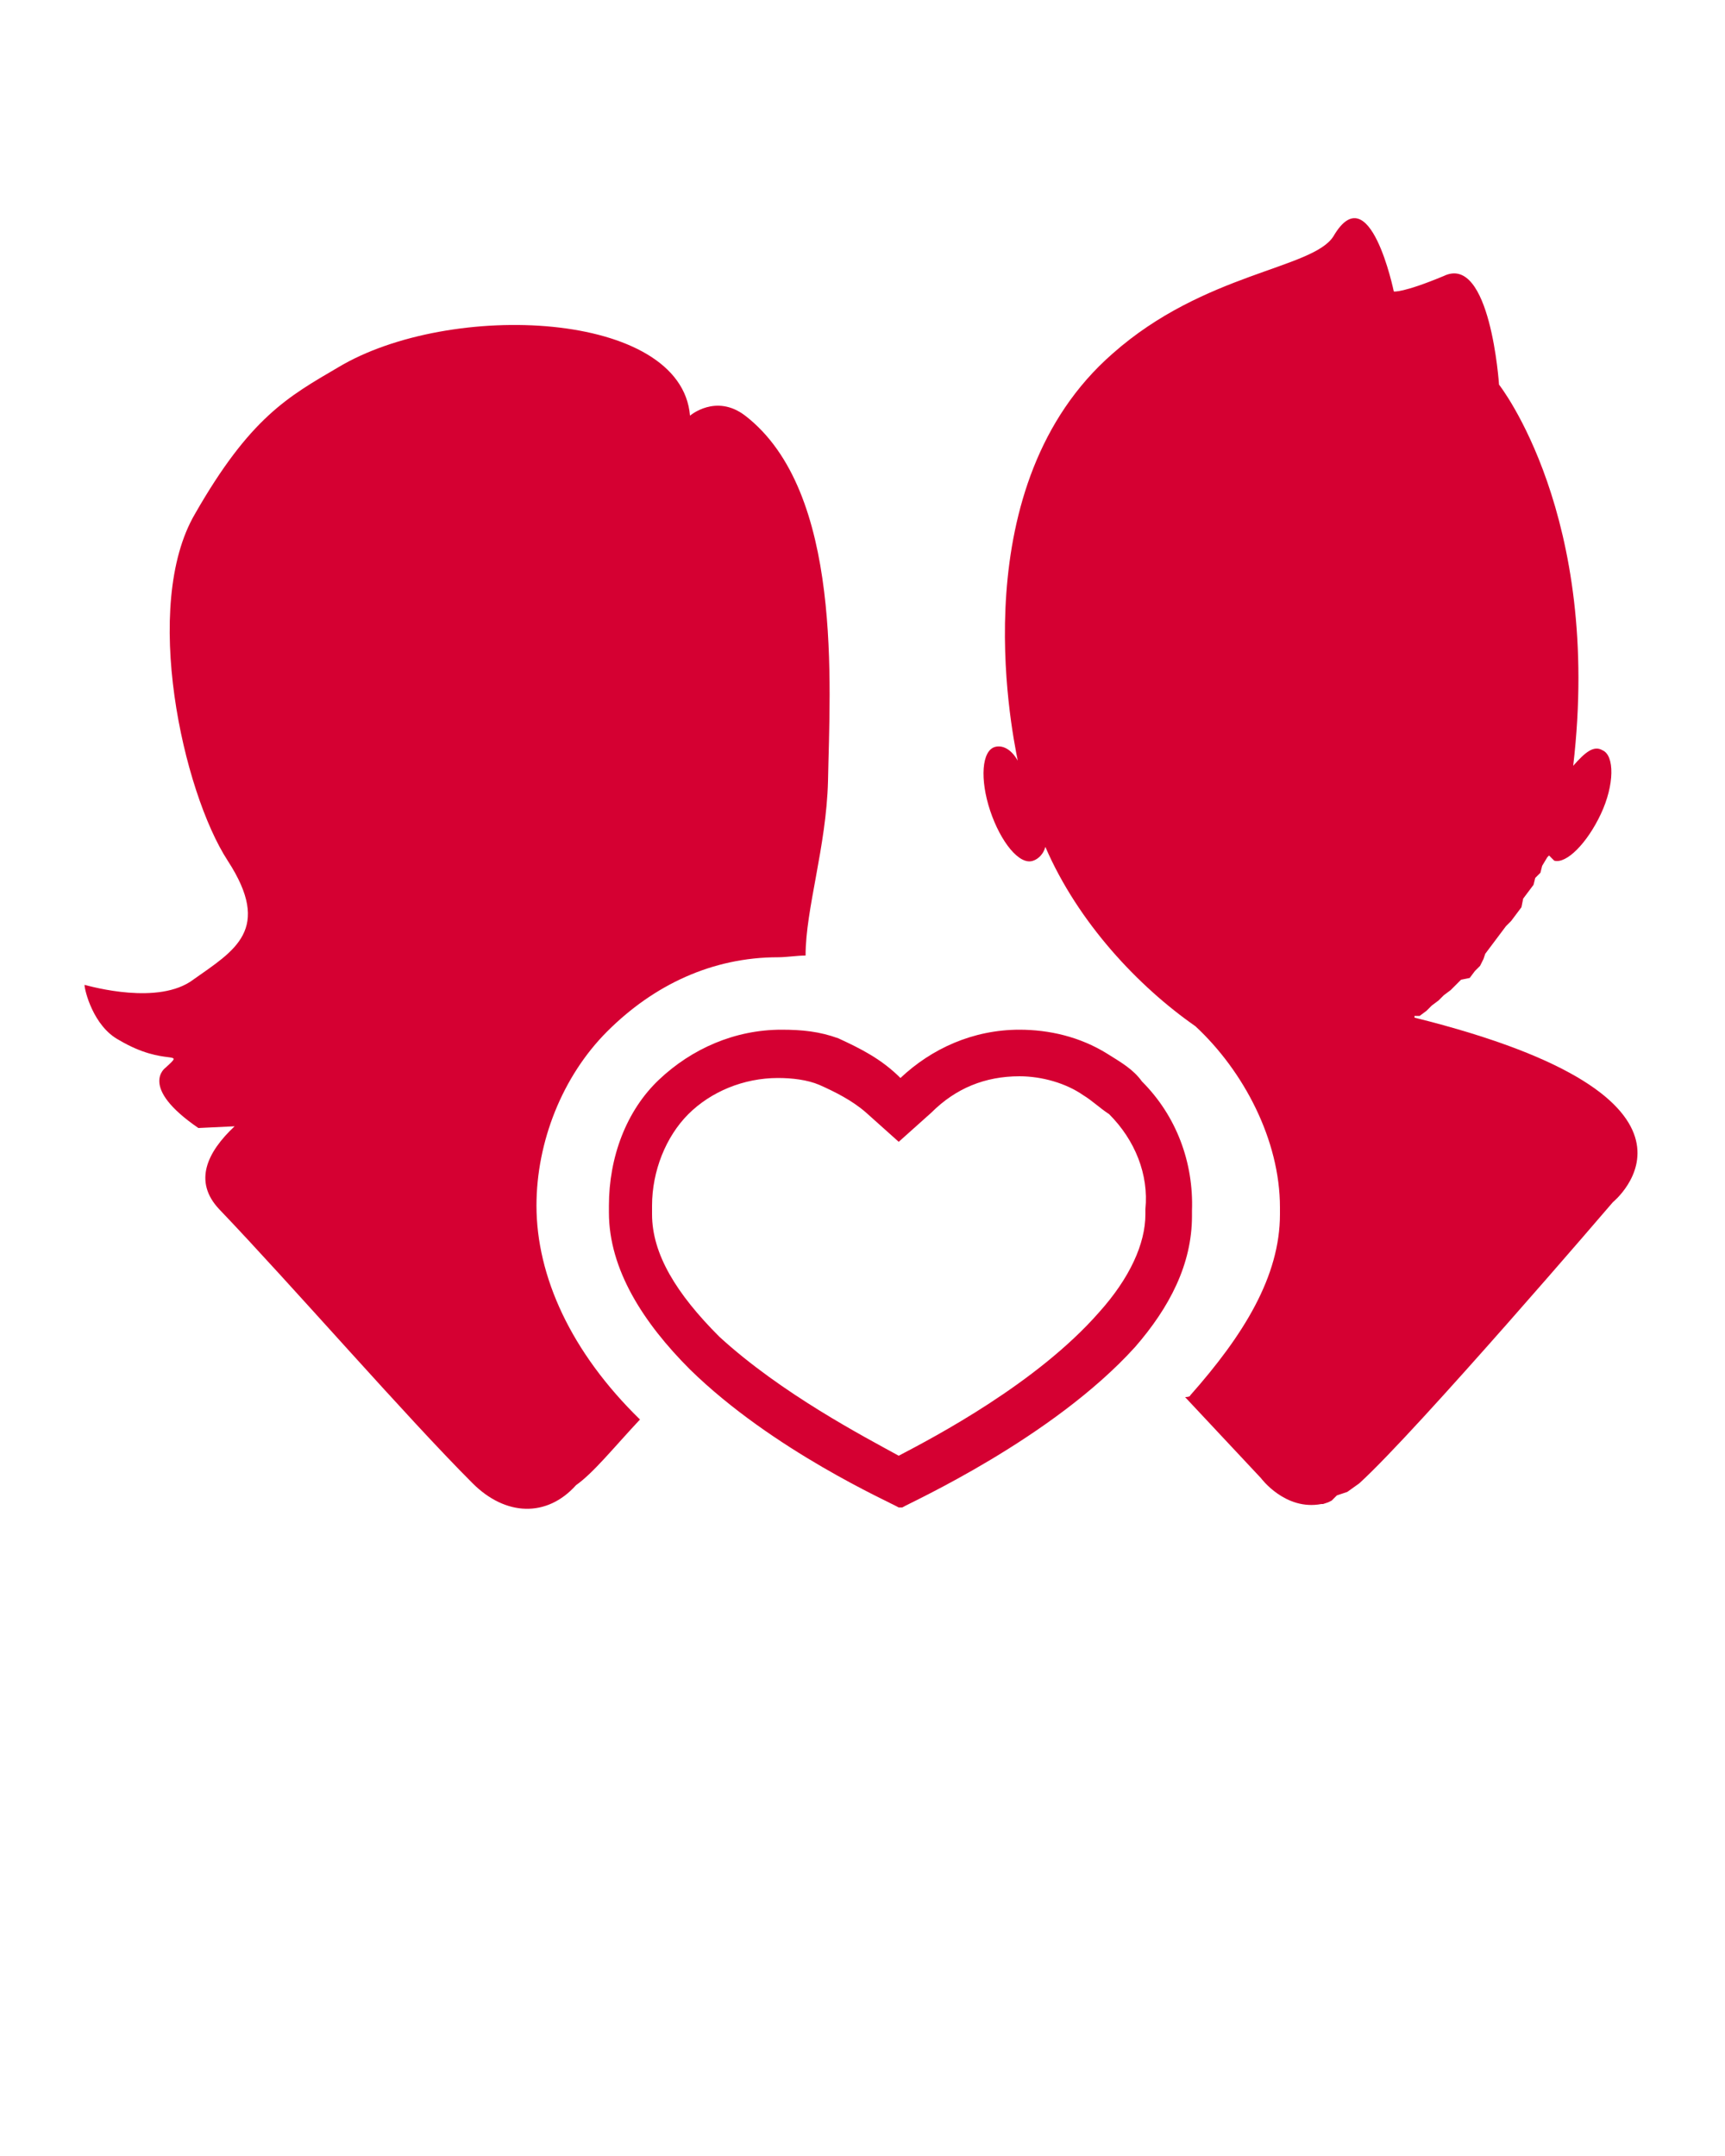
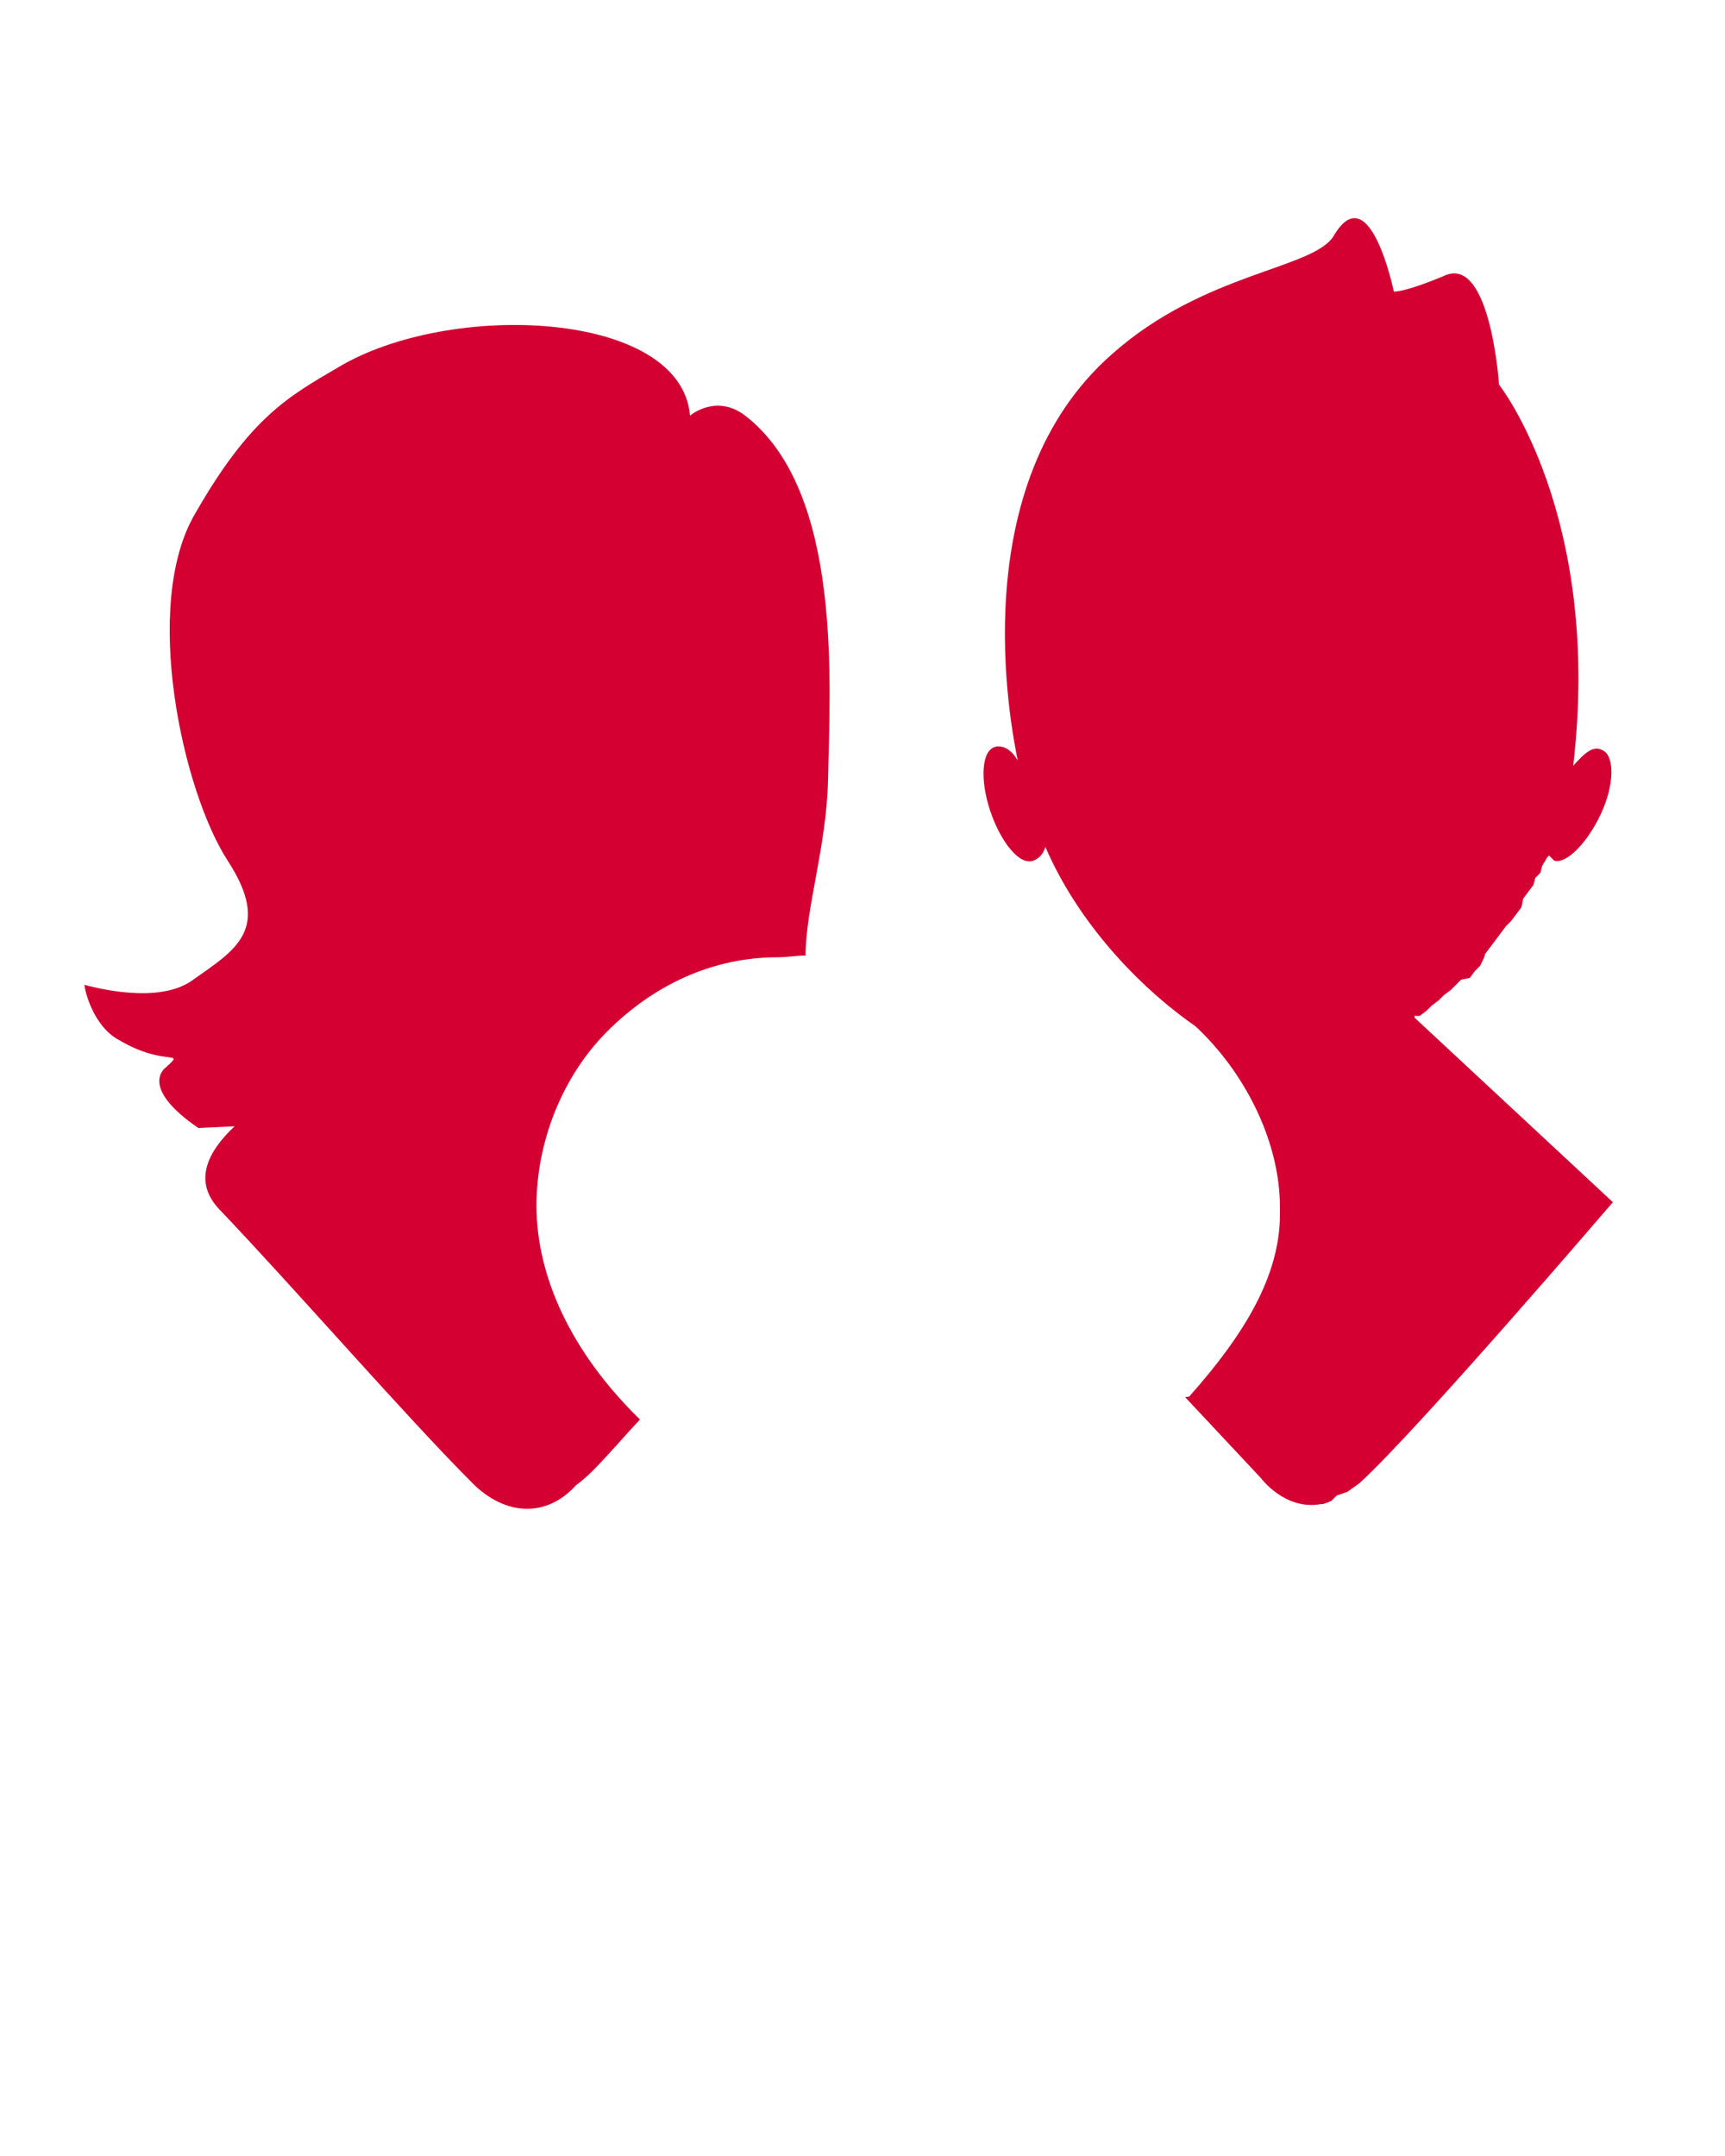
<svg xmlns="http://www.w3.org/2000/svg" width="40" height="50" viewBox="0 0 40 50" fill="none">
-   <path d="M37.4 27.88C37.4 27.88 32.88 33.16 31.52 34.4L31.24 34.6L31.12 34.64L31 34.68L30.88 34.8L30.8 34.84L30.68 34.88H30.64C29.8 35.04 29.24 34.28 29.24 34.28L27.48 32.4C27.48 32.4 27.6 32.4 27.6 32.36C28.84 30.96 29.68 29.6 29.68 28.16V28C29.68 26.44 28.84 24.84 27.72 23.8C26.4 22.88 25 21.4 24.24 19.64C24.2 19.8 24.08 19.92 23.96 19.96C23.64 20.08 23.2 19.52 22.96 18.8C22.72 18.08 22.76 17.4 23.08 17.32C23.24 17.28 23.44 17.36 23.6 17.64C23.44 16.84 22.32 11.24 25.8 8.2C27.92 6.32 30.44 6.24 30.92 5.48C31.76 4.04 32.32 6.76 32.32 6.76C32.32 6.76 32.52 6.8 33.48 6.4C34.56 5.88 34.76 8.92 34.76 8.92C34.76 8.92 37.16 11.96 36.48 17.76C36.76 17.44 36.96 17.28 37.16 17.4C37.44 17.52 37.44 18.2 37.12 18.88C36.8 19.56 36.32 20.04 36.04 19.96L35.92 19.84L35.88 19.88L35.76 20.08L35.72 20.24L35.6 20.36L35.56 20.52L35.44 20.68L35.32 20.84L35.28 21.04L35.16 21.2L35.04 21.36L34.92 21.48L34.8 21.64L34.68 21.8L34.56 21.96L34.44 22.12L34.4 22.24L34.32 22.4L34.2 22.52L34.08 22.68L33.88 22.72L33.76 22.84L33.64 22.96L33.48 23.08L33.36 23.2L33.2 23.32L33.08 23.44L32.92 23.56H32.8V23.6C40.36 25.48 37.4 27.88 37.4 27.88Z" fill="#D50032" />
+   <path d="M37.4 27.88C37.4 27.88 32.88 33.16 31.52 34.4L31.24 34.6L31.12 34.64L31 34.68L30.88 34.8L30.8 34.84L30.68 34.88H30.64C29.8 35.04 29.24 34.28 29.24 34.28L27.48 32.4C27.48 32.4 27.6 32.4 27.6 32.36C28.84 30.96 29.68 29.6 29.68 28.16V28C29.68 26.44 28.84 24.84 27.72 23.8C26.4 22.88 25 21.4 24.24 19.64C24.2 19.8 24.08 19.92 23.96 19.96C23.64 20.08 23.2 19.52 22.96 18.8C22.72 18.08 22.76 17.4 23.08 17.32C23.24 17.28 23.44 17.36 23.6 17.64C23.44 16.84 22.32 11.24 25.8 8.2C27.92 6.32 30.44 6.24 30.92 5.48C31.76 4.04 32.32 6.76 32.32 6.76C32.32 6.76 32.52 6.8 33.48 6.4C34.56 5.88 34.76 8.92 34.76 8.92C34.76 8.92 37.16 11.96 36.48 17.76C36.76 17.44 36.96 17.28 37.16 17.4C37.44 17.52 37.44 18.2 37.12 18.88C36.8 19.56 36.32 20.04 36.04 19.96L35.92 19.84L35.88 19.88L35.76 20.08L35.72 20.24L35.6 20.36L35.56 20.52L35.44 20.68L35.32 20.84L35.28 21.04L35.16 21.2L35.04 21.36L34.92 21.48L34.8 21.64L34.68 21.8L34.56 21.96L34.44 22.12L34.4 22.24L34.32 22.4L34.2 22.52L34.08 22.68L33.88 22.72L33.76 22.84L33.64 22.96L33.48 23.08L33.36 23.2L33.2 23.32L33.08 23.44L32.92 23.56H32.8V23.6Z" fill="#D50032" />
  <path d="M14.84 32.92C13.24 31.36 12.44 29.6 12.44 27.96C12.44 26.48 13.04 24.96 14.08 23.92C15.16 22.84 16.52 22.2 18.04 22.2C18.24 22.2 18.48 22.16 18.68 22.16C18.68 21.08 19.16 19.64 19.2 18.12C19.24 15.92 19.56 11.4 17.28 9.64C16.6 9.12 16 9.64 16 9.64C15.8 7.2 10.44 6.96 7.84 8.52C6.68 9.2 5.8 9.68 4.52 11.92C3.28 14.04 4.24 18.36 5.28 19.96C6.32 21.56 5.44 22.04 4.48 22.72C3.68 23.32 2.12 22.88 1.96 22.84C1.96 22.96 2.16 23.8 2.76 24.12C3.84 24.76 4.32 24.32 3.84 24.76C3.84 24.76 3.2 25.2 4.6 26.16L5.44 26.12C4.8 26.72 4.48 27.4 5.08 28.04C6.8 29.84 9.4 32.84 10.96 34.4C11.72 35.16 12.68 35.2 13.36 34.44C13.76 34.16 14.24 33.56 14.84 32.92Z" fill="#D50032" />
-   <path d="M23.64 24.96C24.16 24.96 24.72 25.12 25.12 25.4C25.32 25.52 25.48 25.68 25.72 25.84C26.32 26.44 26.64 27.24 26.56 28.04V28.08V28.12V28.16C26.56 28.84 26.2 29.64 25.48 30.44C24.04 32.08 21.68 33.32 20.84 33.76C20.04 33.32 18.12 32.32 16.68 31C15.68 30 15.12 29.08 15.12 28.16V28.04V28V27.96C15.12 27.16 15.44 26.36 15.96 25.84C16.48 25.32 17.24 25 18.04 25C18.36 25 18.72 25.04 19 25.16C19.36 25.32 19.76 25.52 20.08 25.8L20.84 26.48L21.6 25.8C22.16 25.24 22.84 24.96 23.64 24.96ZM23.64 23.88C22.56 23.88 21.6 24.32 20.88 25C20.44 24.56 19.96 24.32 19.44 24.08C19 23.92 18.6 23.88 18.12 23.88C17.04 23.88 16.04 24.32 15.28 25.04C14.52 25.76 14.12 26.84 14.12 27.96V28.12C14.12 29.44 14.92 30.68 16 31.76C16.04 31.8 16.04 31.8 16.04 31.8L16 31.76C17.92 33.64 20.64 34.84 20.84 34.96H20.88H20.92C21.12 34.84 24.4 33.36 26.32 31.24C27.12 30.32 27.64 29.32 27.64 28.2V28.08C27.68 26.96 27.28 25.88 26.48 25.08C26.28 24.8 26 24.64 25.68 24.44C25.04 24.04 24.32 23.88 23.64 23.88Z" fill="#D50032" />
</svg>